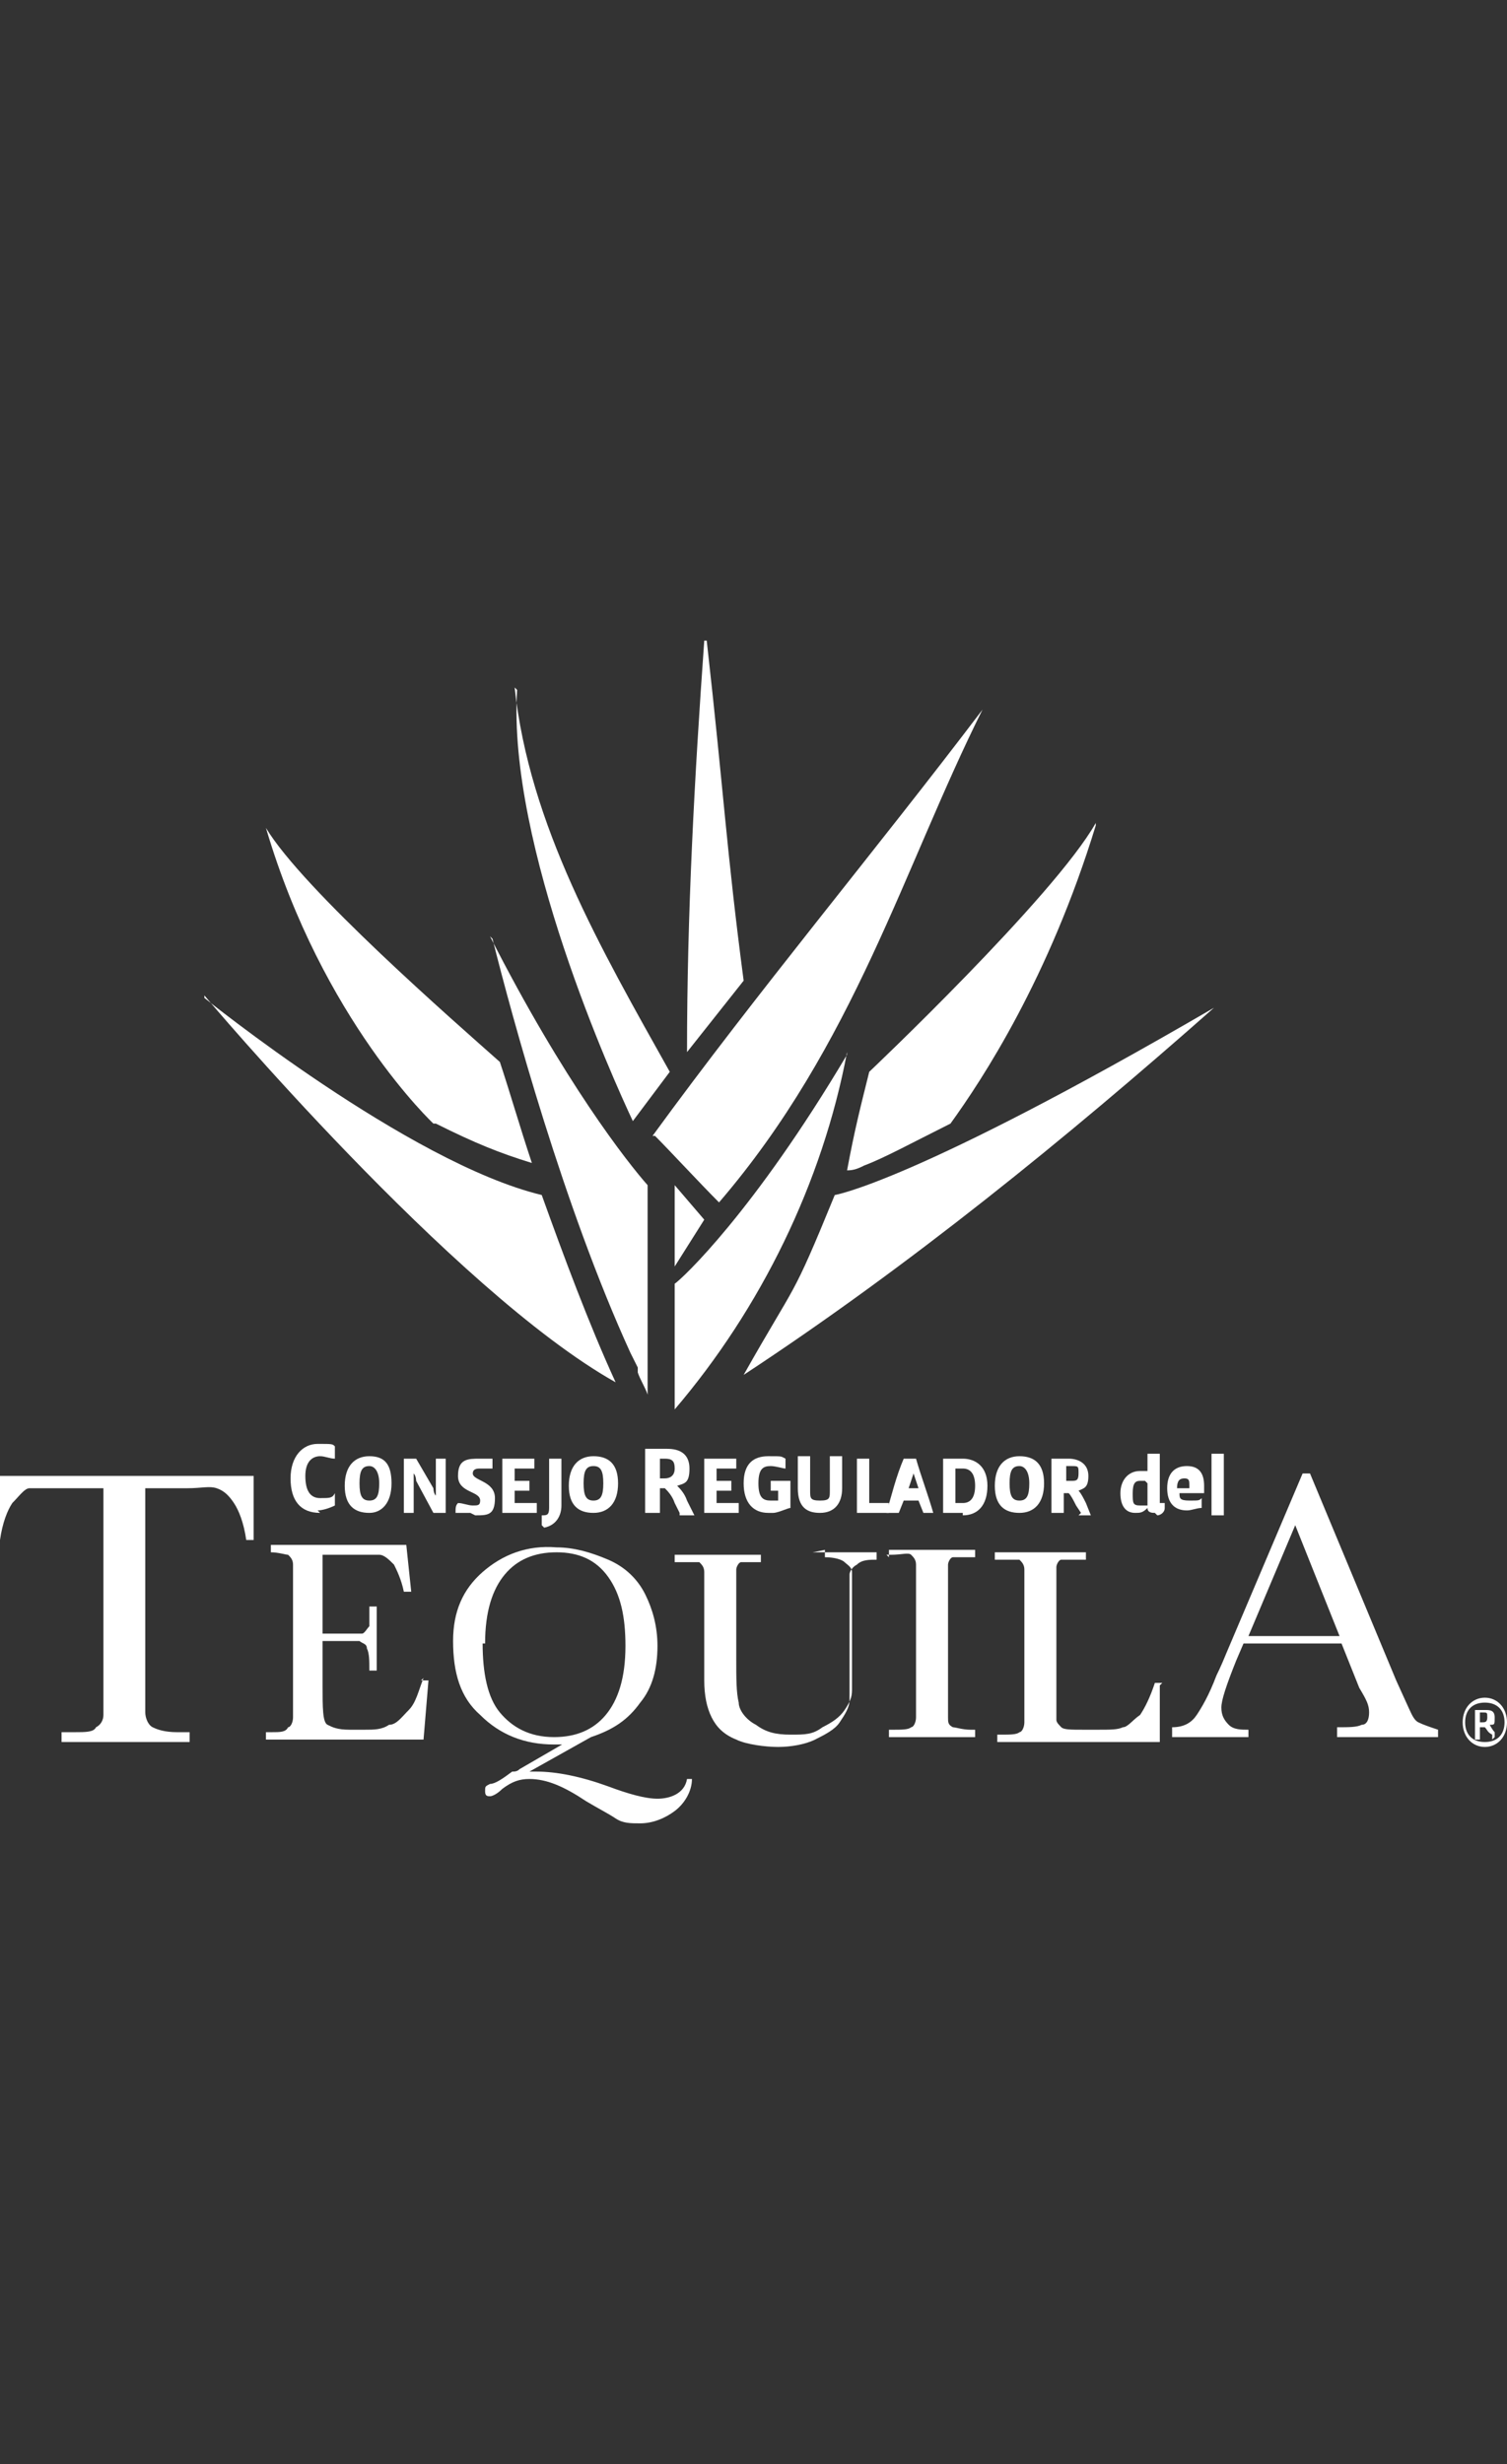
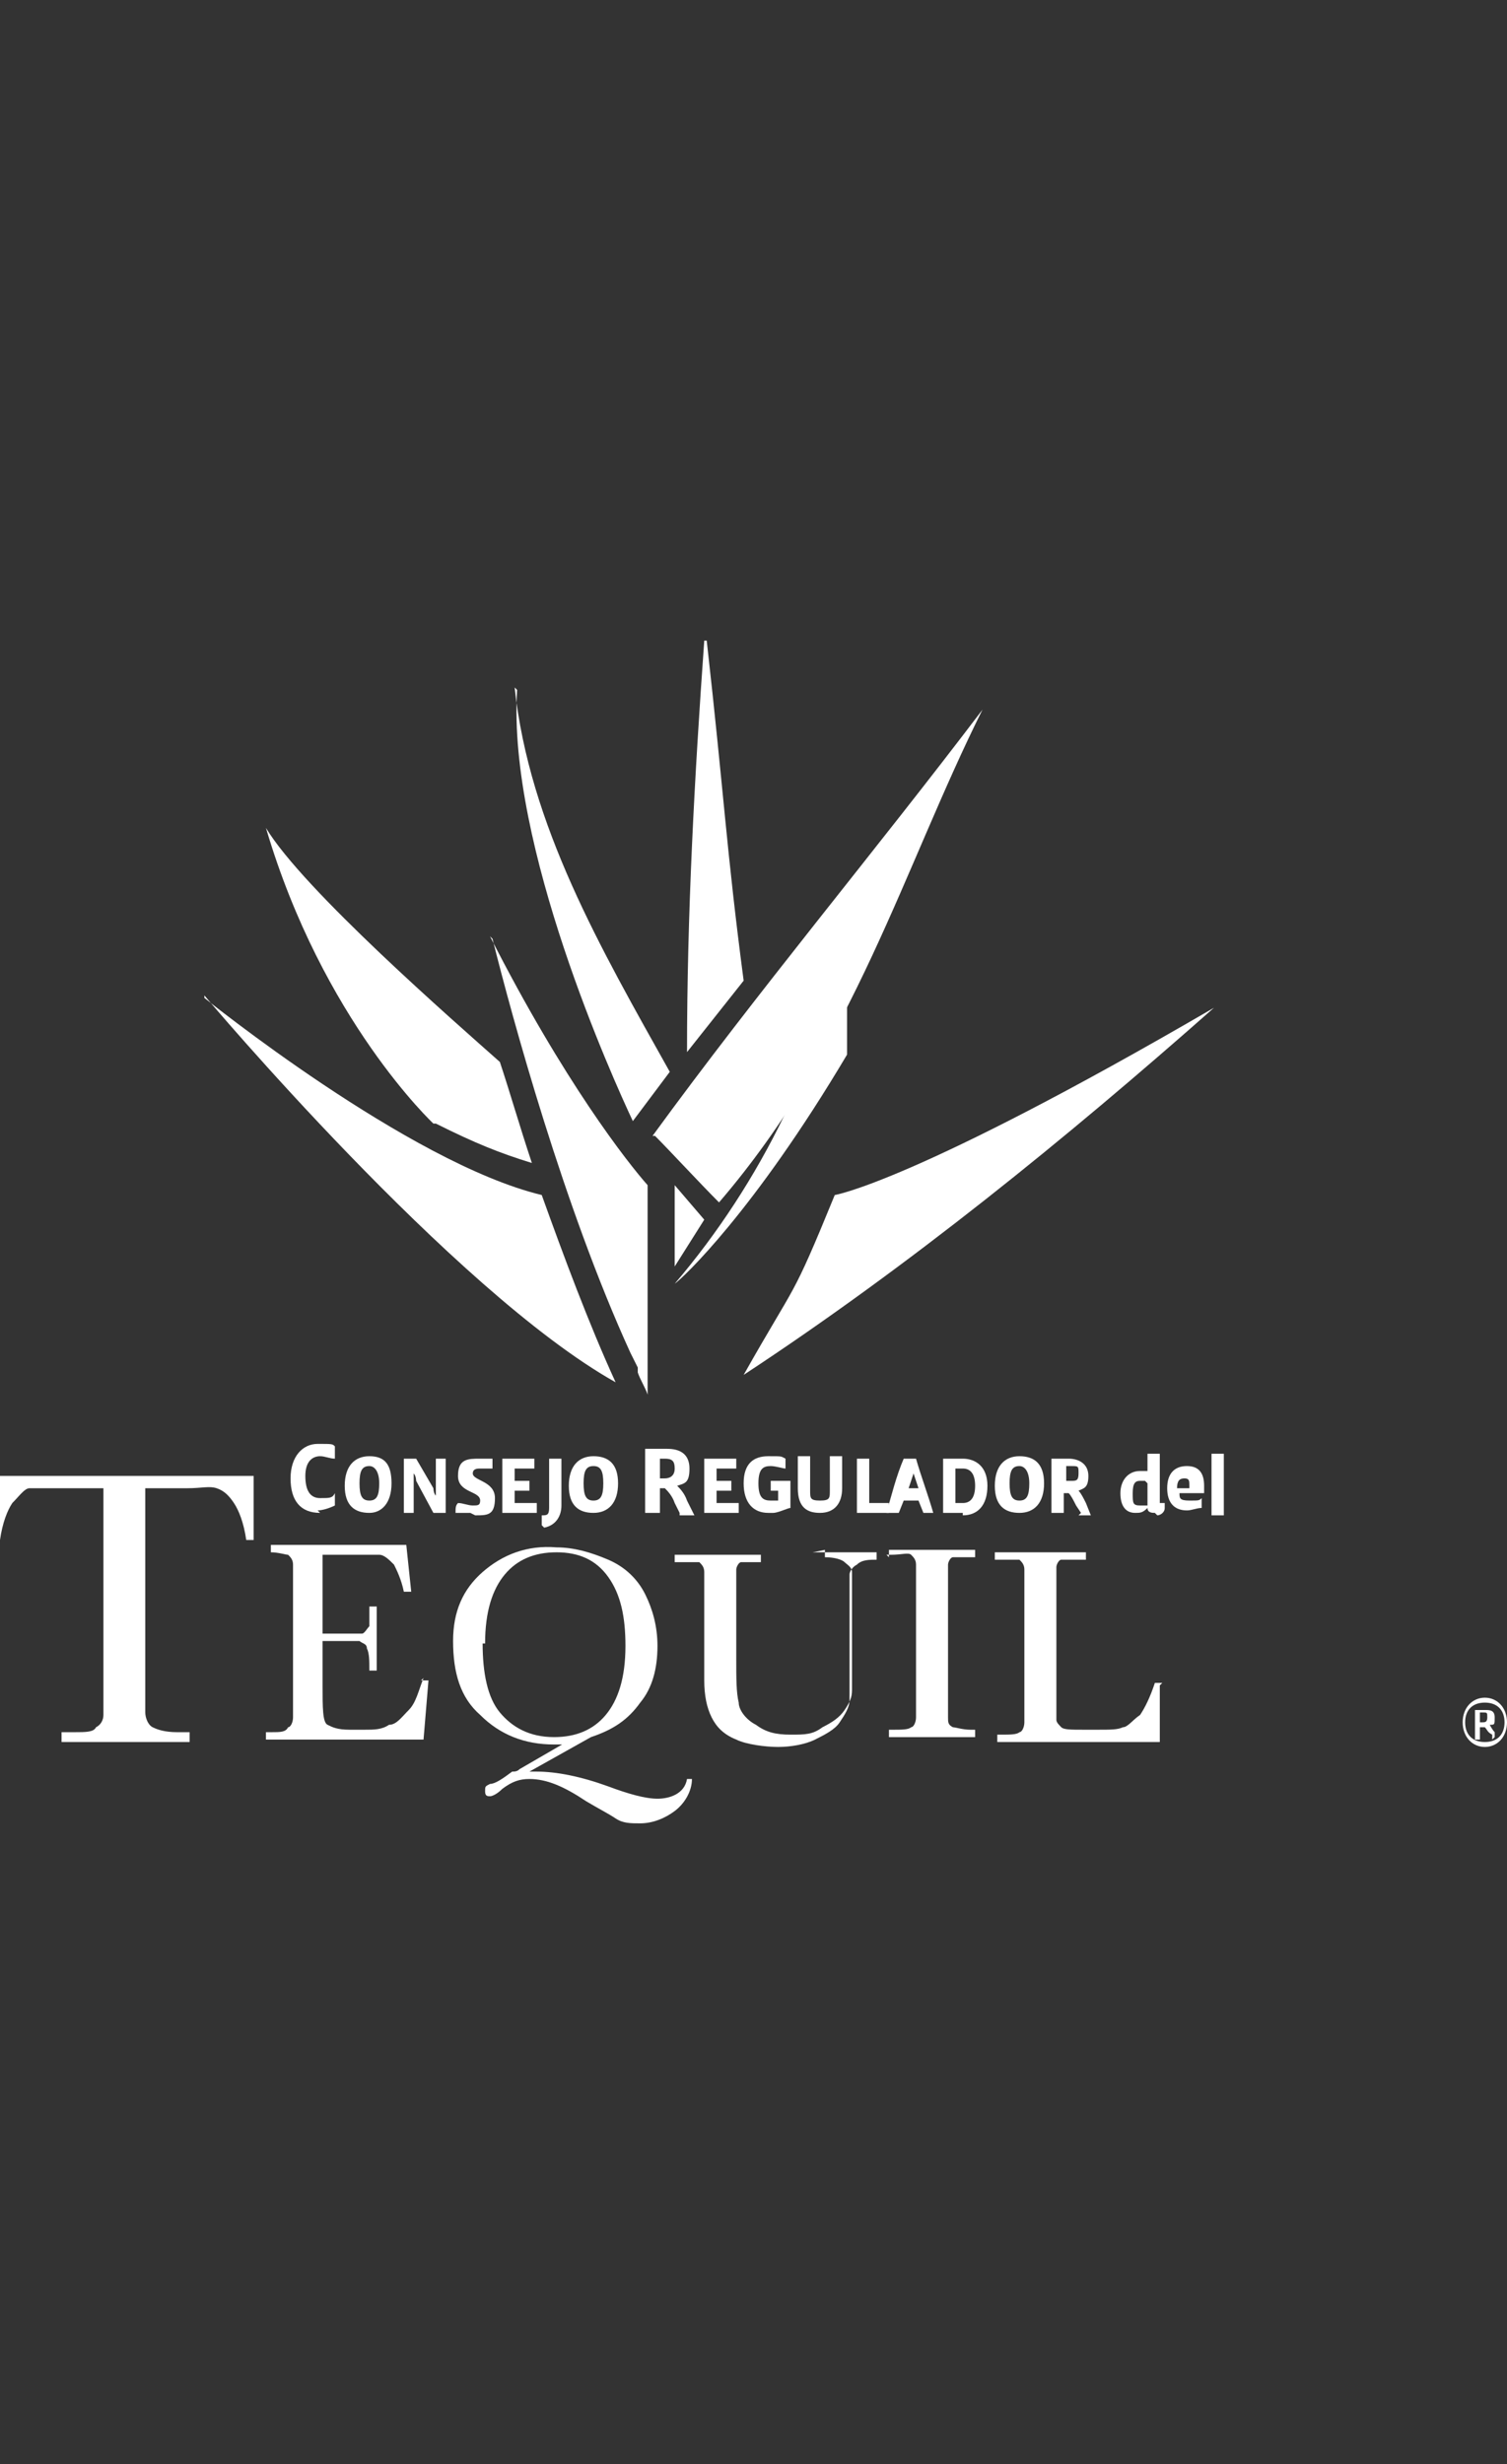
<svg xmlns="http://www.w3.org/2000/svg" id="Capa_1" version="1.1" viewBox="0 0 61.2 100">
  <rect x="0" y="0" width="61.2" height="100" fill="#333333" stroke="none" />
  <defs>
    <style>
      .st0 {
        fill: #fff;
      }
    </style>
  </defs>
  <path class="st0" d="M26.5,46.1c4.3-5.9,9-11.5,13.4-17.3-3.2,6.4-5.2,13.6-10.7,20-.8-.8-2-2.1-2.6-2.7" />
  <polygon class="st0" points="28.6 49.5 27.4 48.1 27.4 51.4 28.6 49.5" />
-   <path class="st0" d="M34.4,42.8c-3.8,6.4-6.7,9.1-7,9.3v5.1c3.5-4.1,6-9.2,7-14.5" />
+   <path class="st0" d="M34.4,42.8c-3.8,6.4-6.7,9.1-7,9.3c3.5-4.1,6-9.2,7-14.5" />
  <path class="st0" d="M20,38.1c.8,3.2,2.9,10.9,5.6,16.8.1.2.2.4.3.6,0,0,0,.1,0,.2.1.3.3.6.4.9,0,0,0,0,0,.1h0v-8.6c-.8-.9-3.4-4.2-6.4-10.1" />
  <path class="st0" d="M8.3,40.4s10.1,12,16.7,15.7c-1.1-2.4-2.1-5.1-3-7.6-5.4-1.3-13.7-8-13.7-8" />
  <path class="st0" d="M17.7,45.6c1.6.8,2.6,1.2,3.9,1.6-.5-1.5-.9-2.9-1.3-4.1-1.8-1.6-8-7-9.5-9.5,2.3,7.8,6.8,12,6.8,12" />
  <path class="st0" d="M26.5,56.7h0s0-.1,0-.1c0,0,0,.1,0,.1" />
  <path class="st0" d="M28.6,26c-.4,5.6-.7,11.1-.7,16.7l2.3-2.9c-.7-5.3-.8-7.6-1.5-13.8" />
  <path class="st0" d="M21,28c-.4,6.3,3.9,15.8,4.7,17.5l1.5-2c-2.8-5-5.7-10-6.3-15.6" />
  <path class="st0" d="M30.2,55.8c6.7-4.4,13.1-9.6,19.1-14.9-12.2,7.1-15.4,7.6-15.4,7.6-1.8,4.4-1.5,3.4-3.7,7.3" />
-   <path class="st0" d="M44.5,33.4c-1.7,3-9.2,10.1-9.2,10.1-.4,1.6-.6,2.4-.9,4,.3,0,.5-.1.7-.2.8-.3,1.9-.9,3.5-1.7,1.3-1.8,4-5.9,5.9-12.1" />
  <path class="st0" d="M.3,62.5h-.3v-2.6h10.3v2.6c0,0-.3,0-.3,0-.1-.7-.3-1.2-.5-1.5s-.4-.5-.7-.6-.6,0-1.2,0h-1.7v7.5c0,.8,0,1.4,0,1.6s.1.5.3.6c.2.1.5.2,1,.2h.5v.4H2.5v-.4h.5c.5,0,.8,0,.9-.2.2-.1.3-.3.3-.5,0-.2,0-.8,0-1.7v-7.5h-1.6c-.7,0-1.1,0-1.4,0-.2,0-.4.3-.7.6-.2.3-.4.8-.5,1.5" />
  <path class="st0" d="M17.1,68.2h.3l-.2,2.4h-6.4v-.3h.2c.4,0,.6,0,.7-.2.1,0,.2-.2.2-.4,0-.2,0-.6,0-1.2v-3.8c0-.6,0-1,0-1.2,0-.2-.1-.3-.2-.4-.1,0-.4-.1-.7-.1v-.3h5.5l.2,1.9h-.3c-.1-.5-.3-.9-.4-1.1-.2-.2-.4-.4-.6-.4-.2,0-.6,0-1.2,0h-1.1v3.2h.8c.4,0,.6,0,.8,0,.1,0,.2-.2.3-.3,0-.1,0-.4,0-.8h.3v2.6h-.3c0-.4,0-.7-.1-.9,0-.2-.2-.2-.3-.3-.1,0-.4,0-.7,0h-.8v1.8c0,.9,0,1.5.2,1.6s.4.2.9.2h.6c.4,0,.7,0,1-.2.3,0,.5-.3.8-.6s.4-.8.6-1.3" />
  <path class="st0" d="M23.1,70.8c-.2,0-.4,0-.6,0-1.2,0-2.2-.4-3-1.2-.8-.7-1.1-1.7-1.1-3,0-1.2.4-2.1,1.2-2.8s1.8-1.1,3-1c.7,0,1.4.2,2.1.5.7.3,1.2.8,1.5,1.4.3.6.5,1.3.5,2.1,0,.9-.2,1.7-.7,2.3-.5.7-1.1,1.1-2,1.4l-2.5,1.4c.1,0,.2,0,.3,0,.8,0,1.8.2,2.9.6.8.3,1.5.5,2,.5s1.1-.2,1.2-.8h.2c0,.5-.3,1-.7,1.3-.4.3-.9.5-1.4.5-.4,0-.7,0-1-.2s-.7-.4-1.2-.7c-.9-.6-1.6-.9-2.3-.9-.4,0-.7.1-1.1.4-.2.2-.4.3-.5.3-.1,0-.2,0-.2-.2s0-.2.2-.3c.2,0,.5-.2.9-.5.1,0,.2,0,.3-.1l1.9-1.1h0ZM19.6,66.7c0,1.2.2,2.2.7,2.8.5.6,1.2,1,2.2,1,.9,0,1.6-.3,2.1-.9s.8-1.5.8-2.8c0-1.2-.2-2.1-.7-2.8s-1.2-1-2.1-1c-.9,0-1.6.3-2.1.9-.5.6-.8,1.5-.8,2.8" />
  <path class="st0" d="M33,63h2.6v.3c-.3,0-.6,0-.8.2-.2.1-.3.3-.3.4s0,.5,0,1v2.6c0,.7,0,1.1,0,1.5,0,.3-.2.6-.4.9-.2.3-.6.5-1,.7s-1,.3-1.5.3-1.3-.1-1.7-.3c-.5-.2-.8-.5-1-.9-.2-.4-.3-.9-.3-1.5v-3.2c0-.6,0-1,0-1.2,0-.2-.1-.3-.2-.4-.1,0-.4,0-.8,0h-.2v-.3h3.5v.3h-.1c-.4,0-.6,0-.7,0-.1,0-.2.2-.2.3,0,.2,0,.6,0,1.2v2.4c0,.8,0,1.4.1,1.8,0,.3.3.7.7.9.4.3.8.4,1.4.4s.9,0,1.3-.3c.4-.2.7-.4.9-.7.2-.3.3-.5.3-.8,0-.3,0-.7,0-1.3v-2.6c0-.4,0-.7,0-.9,0-.2-.2-.3-.3-.4s-.4-.2-.8-.2v-.3h0Z" />
  <path class="st0" d="M36.1,63.2v-.3h3.5v.3h-.2c-.4,0-.6,0-.7,0-.1,0-.2.2-.2.3s0,.6,0,1.2v3.8c0,.6,0,1,0,1.2,0,.2,0,.3.2.4.1,0,.4.1.7.1h.2v.3h-3.5v-.3h.2c.3,0,.6,0,.7-.1.1,0,.2-.2.2-.4,0-.2,0-.6,0-1.2v-3.8c0-.6,0-1,0-1.2,0-.2-.1-.3-.2-.4s-.4,0-.8,0h-.2Z" />
  <path class="st0" d="M47.1,68.4v2.3h-6.6v-.3h.2c.3,0,.6,0,.7-.1.1,0,.2-.2.2-.4,0-.2,0-.6,0-1.2v-3.8c0-.6,0-1,0-1.2s-.1-.3-.2-.4c-.1,0-.4,0-.8,0h-.2v-.3h3.7v.3h-.3c-.4,0-.6,0-.7,0-.1,0-.2.2-.2.3,0,.2,0,.6,0,1.2v4c0,.6,0,.9,0,1s.1.2.2.3.4.1.9.1h.6c.5,0,.8,0,1-.1.2,0,.4-.3.7-.5.2-.3.4-.7.6-1.3h.3,0Z" />
-   <path class="st0" d="M54.5,66.7h-4l-.3.7c-.4,1-.6,1.6-.6,1.9s.1.5.3.7c.2.2.5.2.8.2v.3h-3.1v-.4c.5,0,.8-.2,1-.5.2-.3.5-.8.8-1.6,0,0,.2-.4.4-.9l3.1-7.3h.3l3.5,8.4.5,1.1c.1.2.2.5.4.6.2.1.5.2.8.3v.3h-4.1v-.4c.5,0,.8,0,1-.1.2,0,.3-.2.3-.5s-.1-.5-.4-1l-.8-2h0ZM54.4,66.4l-1.8-4.5-1.9,4.5h3.7,0Z" />
  <path class="st0" d="M60.3,70.9c-.5,0-.9-.4-.9-1s.4-1,.9-1,.9.4.9,1-.4,1-.9,1M60.3,69.1c-.5,0-.8.3-.8.8s.3.8.8.8.8-.3.8-.8-.3-.8-.8-.8M60.6,70.6v-.2c-.2-.1-.2-.2-.3-.3h-.2v.5h-.2v-1.2c.1,0,.3,0,.4,0,.2,0,.4,0,.4.3s0,.3-.2.3c0,0,.1.2.2.3v.2c0,0,0,0,0,0M60.3,69.5h-.2v.4h.1c.1,0,.2,0,.2-.2s0-.2-.2-.2" />
  <path class="st0" d="M13,61.4c-.8,0-1.2-.5-1.2-1.4s.5-1.4,1.1-1.4.6,0,.7.1c0,.2,0,.3,0,.5-.2,0-.4-.1-.6-.1-.3,0-.6.2-.6.8s.2.9.6.9.5,0,.6-.2c0,.2,0,.3,0,.5-.2.1-.5.2-.7.2" />
  <path class="st0" d="M15,61.4c-.6,0-1-.3-1-1.1s.4-1.2,1-1.2.9.3.9,1.1-.4,1.2-.9,1.2M15,59.5c-.3,0-.4.2-.4.7s.1.7.4.7.4-.2.4-.7-.2-.7-.4-.7" />
  <path class="st0" d="M18.1,61.4c-.1,0-.3,0-.5,0l-.7-1.3s0-.2-.1-.3h0c0,0,0,.2,0,.3v1.3h-.4v-2.2c.1,0,.4,0,.5,0l.7,1.2c0,0,0,.2.1.3h0c0,0,0-.2,0-.3v-1.2h.4v2.2h0Z" />
  <path class="st0" d="M19.1,61.4c-.2,0-.4,0-.6,0,0-.2,0-.3.1-.4.2,0,.4.1.6.1s.3,0,.3-.2c0-.4-.9-.3-.9-1s.4-.7.9-.7.3,0,.5,0c0,.1,0,.3,0,.4-.1,0-.4,0-.5,0s-.3,0-.3.2c0,.3.9.3.9,1s-.3.7-.8.7" />
  <path class="st0" d="M21.7,61.4h-1.3v-2.2h1.3c0,.1,0,.3,0,.4h-.8v.5h.6v.4h-.6v.5h.9c0,.1,0,.3,0,.4" />
  <path class="st0" d="M22,61.9c0-.1,0-.3,0-.4.2,0,.3,0,.3-.3v-2h.5v1.9c0,.4-.2.8-.7.9" />
  <path class="st0" d="M24.1,61.4c-.6,0-1-.3-1-1.1s.4-1.2,1-1.2,1,.3,1,1.1-.4,1.2-1,1.2M24.1,59.5c-.3,0-.4.2-.4.7s.1.7.4.7.4-.2.4-.7-.1-.7-.4-.7" />
  <path class="st0" d="M27.6,61.4l-.2-.4c-.1-.3-.3-.5-.4-.6h-.2v1h-.6v-2.6c.3,0,.6,0,.9,0,.5,0,.9.2.9.8s-.2.6-.5.7c.1.1.3.3.4.6l.3.6c-.2,0-.4,0-.6,0M27.1,59.2c-.1,0-.2,0-.3,0v.8h.2c.2,0,.4-.1.4-.4s-.1-.4-.4-.4" />
  <path class="st0" d="M29.9,61.4h-1.3v-2.2h1.3c0,.1,0,.3,0,.4h-.8v.5h.6v.4h-.6v.5h.9c0,.1,0,.3,0,.4" />
  <path class="st0" d="M31.2,61.4c-.6,0-1-.4-1-1.2s.4-1.1,1-1.1.5,0,.7.1c0,.1,0,.3,0,.4-.1,0-.4-.1-.6-.1-.3,0-.5.1-.5.7s.2.7.5.7.2,0,.3,0v-.4h-.3c0-.1,0-.3,0-.4h.8v1.1c-.1,0-.5.2-.7.2" />
  <path class="st0" d="M33.3,61.4c-.5,0-.9-.2-.9-1v-1.3h.5v1.4c0,.3,0,.4.4.4s.4-.1.4-.4v-1.4h.5v1.3c0,.6-.3,1-.9,1" />
  <path class="st0" d="M36,61.4h-1.2v-2.2h.5v1.8h.8c0,.2,0,.3,0,.4" />
  <path class="st0" d="M37.5,61.4l-.2-.5h-.6l-.2.5c-.2,0-.3,0-.5,0,.2-.7.4-1.5.7-2.2h.5c.2.7.5,1.5.7,2.2-.2,0-.3,0-.5,0M37.1,59.8c0,0,0-.1,0-.2h0c0,0,0,.1,0,.2l-.2.6h.4l-.2-.6h0Z" />
  <path class="st0" d="M39.1,61.4c-.2,0-.6,0-.8,0v-2.2c.2,0,.6,0,.8,0,.5,0,1,.3,1,1.1s-.4,1.2-1,1.2M39.1,59.6h-.3v1.4h.3c.3,0,.5-.2.5-.7s-.2-.7-.5-.7" />
  <path class="st0" d="M41.4,61.4c-.6,0-1-.3-1-1.1s.4-1.2,1-1.2,1,.3,1,1.1-.4,1.2-1,1.2M41.4,59.5c-.3,0-.4.2-.4.7s.1.7.4.7.4-.2.4-.7-.2-.7-.4-.7" />
  <path class="st0" d="M43.9,61.4l-.2-.3c-.1-.2-.2-.4-.3-.5h-.2v.8h-.5v-2.2c.3,0,.5,0,.7,0,.4,0,.8.2.8.7s-.2.5-.4.6c.1.1.2.3.3.5l.2.5c-.2,0-.3,0-.5,0M43.5,59.5c0,0-.2,0-.2,0v.6h.2c.2,0,.3,0,.3-.3s0-.3-.3-.3" />
  <path class="st0" d="M46.9,61.4c-.1,0-.3,0-.3-.2h0c-.2.2-.3.2-.5.2-.4,0-.6-.3-.6-.8s.3-.9.8-.9.2,0,.3,0v-.7c.1,0,.3,0,.5,0v1.9c0,0,0,.1,0,.1h.2v.2c0,.2-.2.3-.3.3M46.5,60.1c0,0-.2,0-.2,0-.2,0-.3.1-.3.5s0,.5.3.5.2,0,.3,0v-.9h0Z" />
  <path class="st0" d="M48.8,60.6h-.9c0,.2,0,.3.4.3s.4,0,.5-.1c0,.1,0,.3,0,.4-.2,0-.4.1-.6.1-.5,0-.8-.3-.8-.9s.3-.9.8-.9.7.3.7.8,0,.2,0,.3M48.3,60.3c0-.2,0-.3-.2-.3s-.3.1-.3.4h.5" />
  <path class="st0" d="M49.2,61.4v-2.4c.1,0,.3,0,.5,0v2.5h-.5Z" />
</svg>